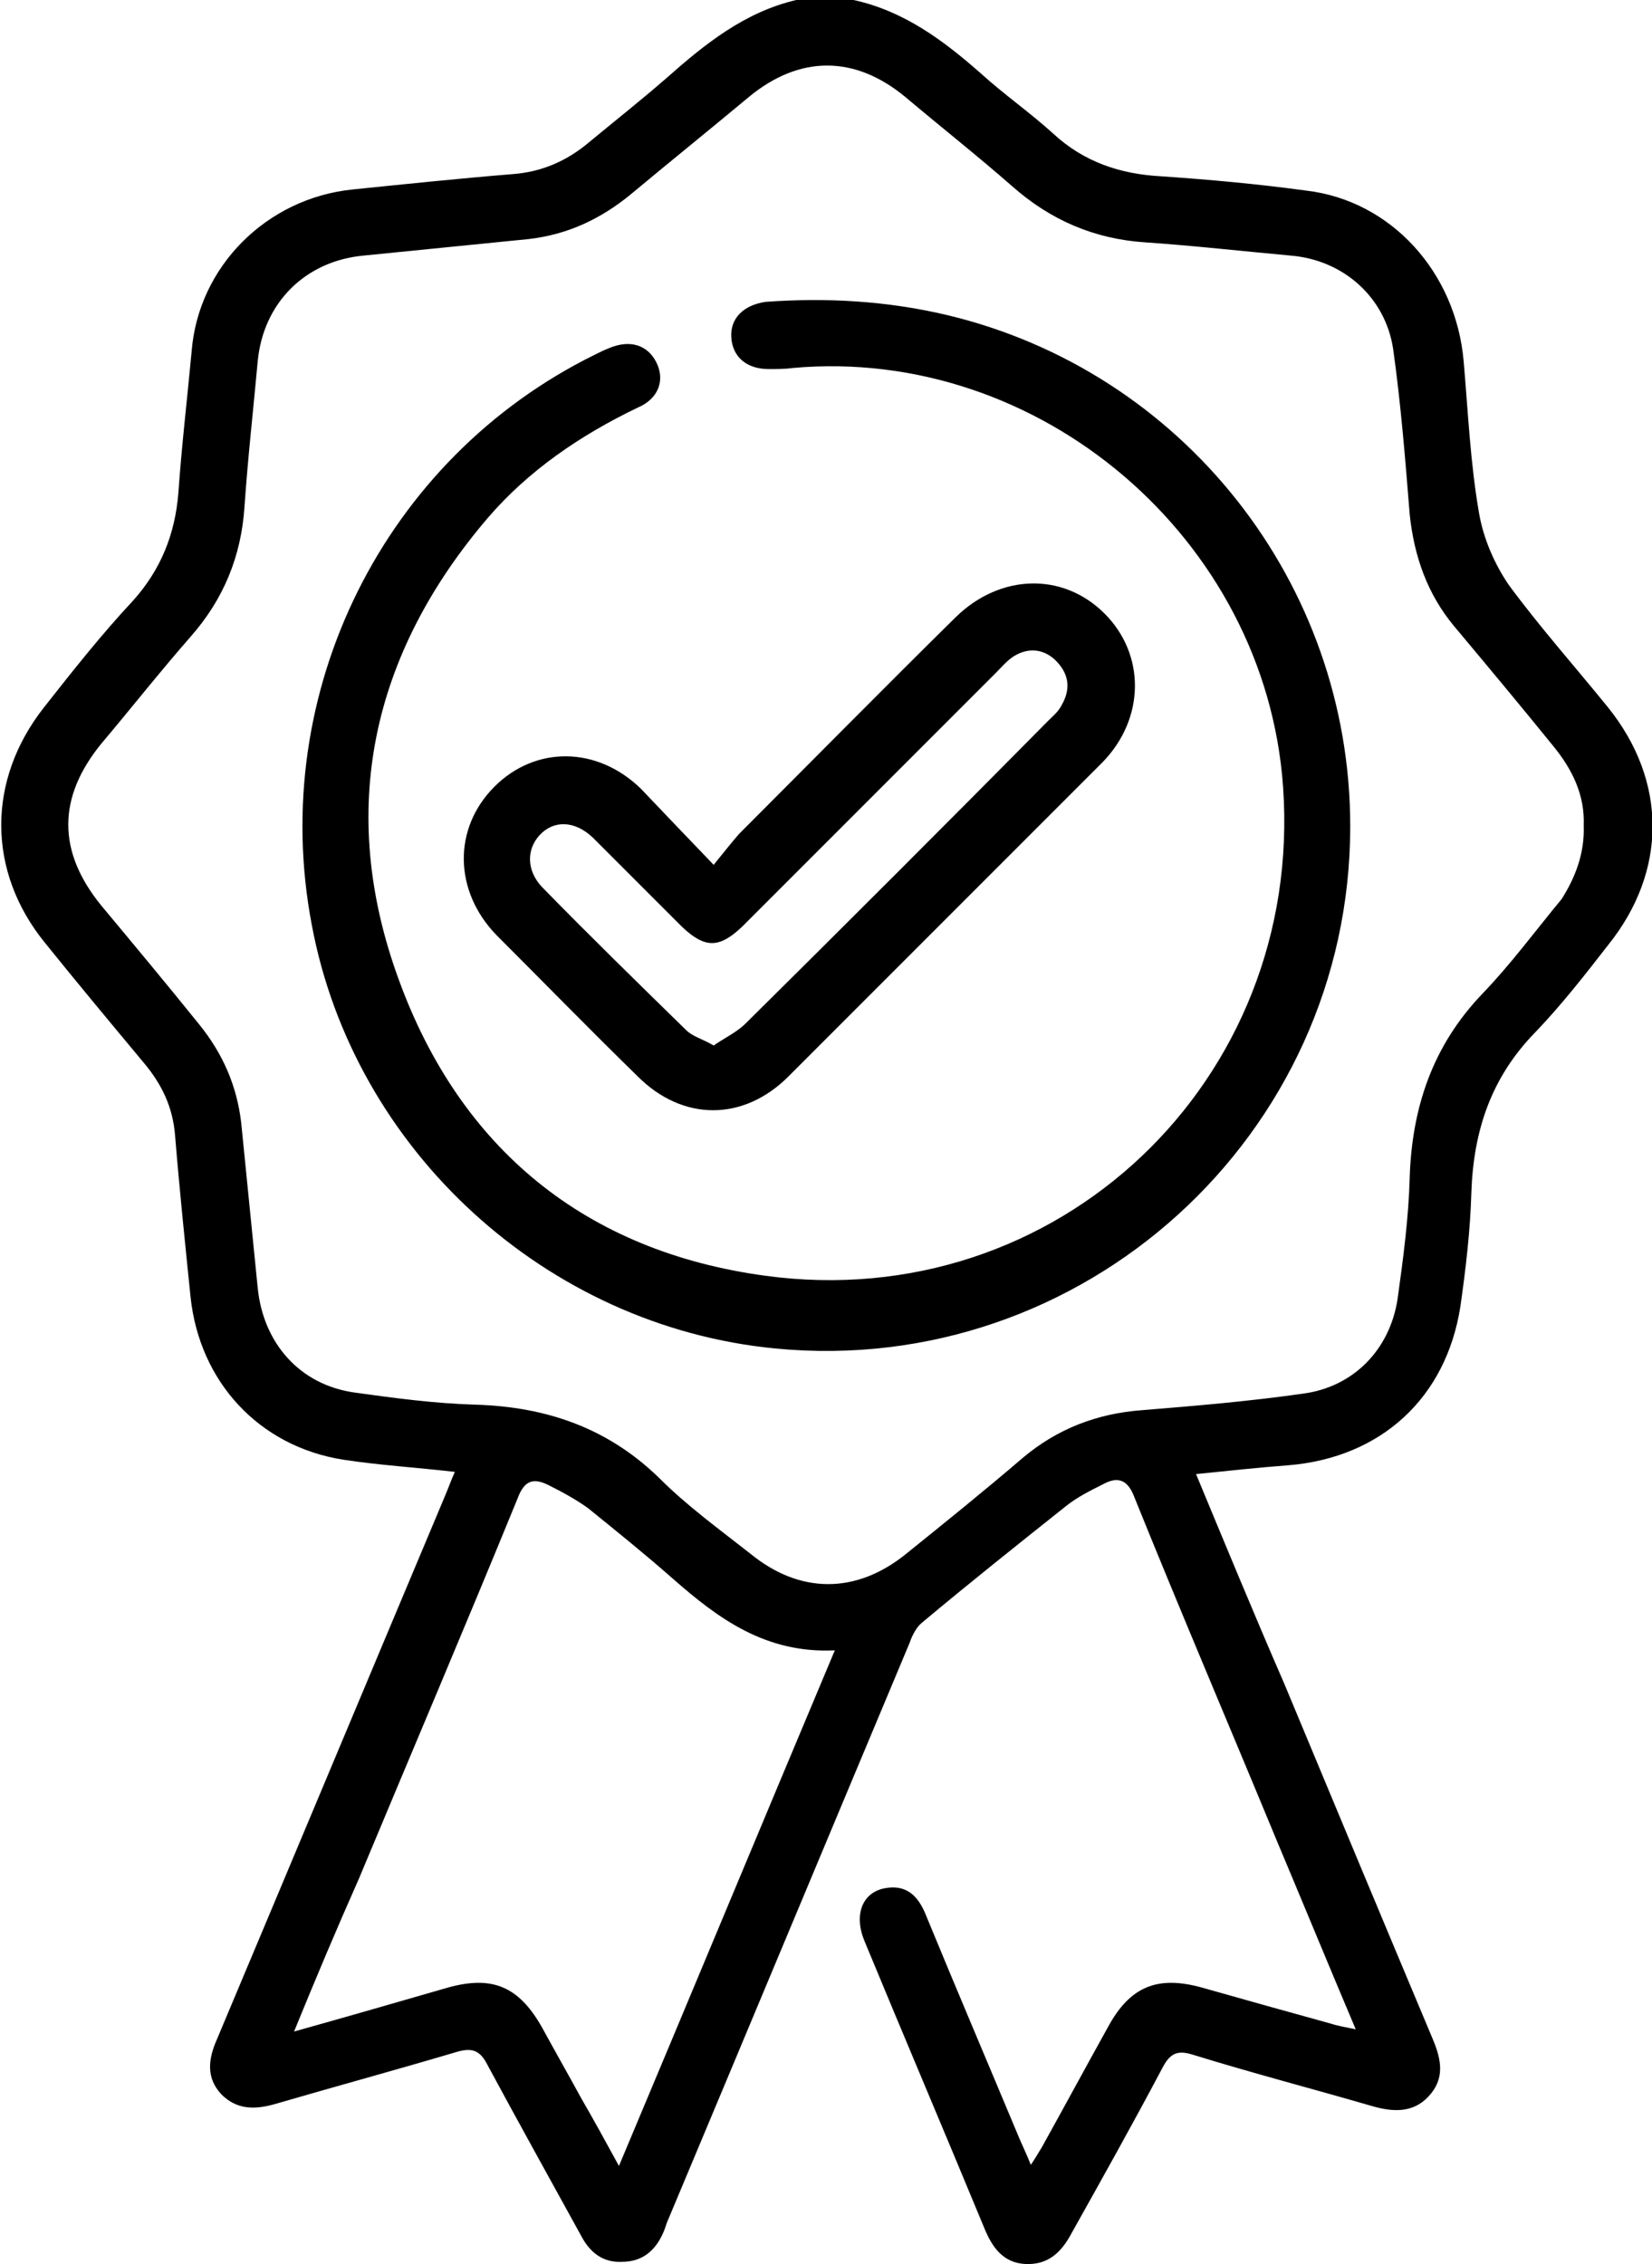
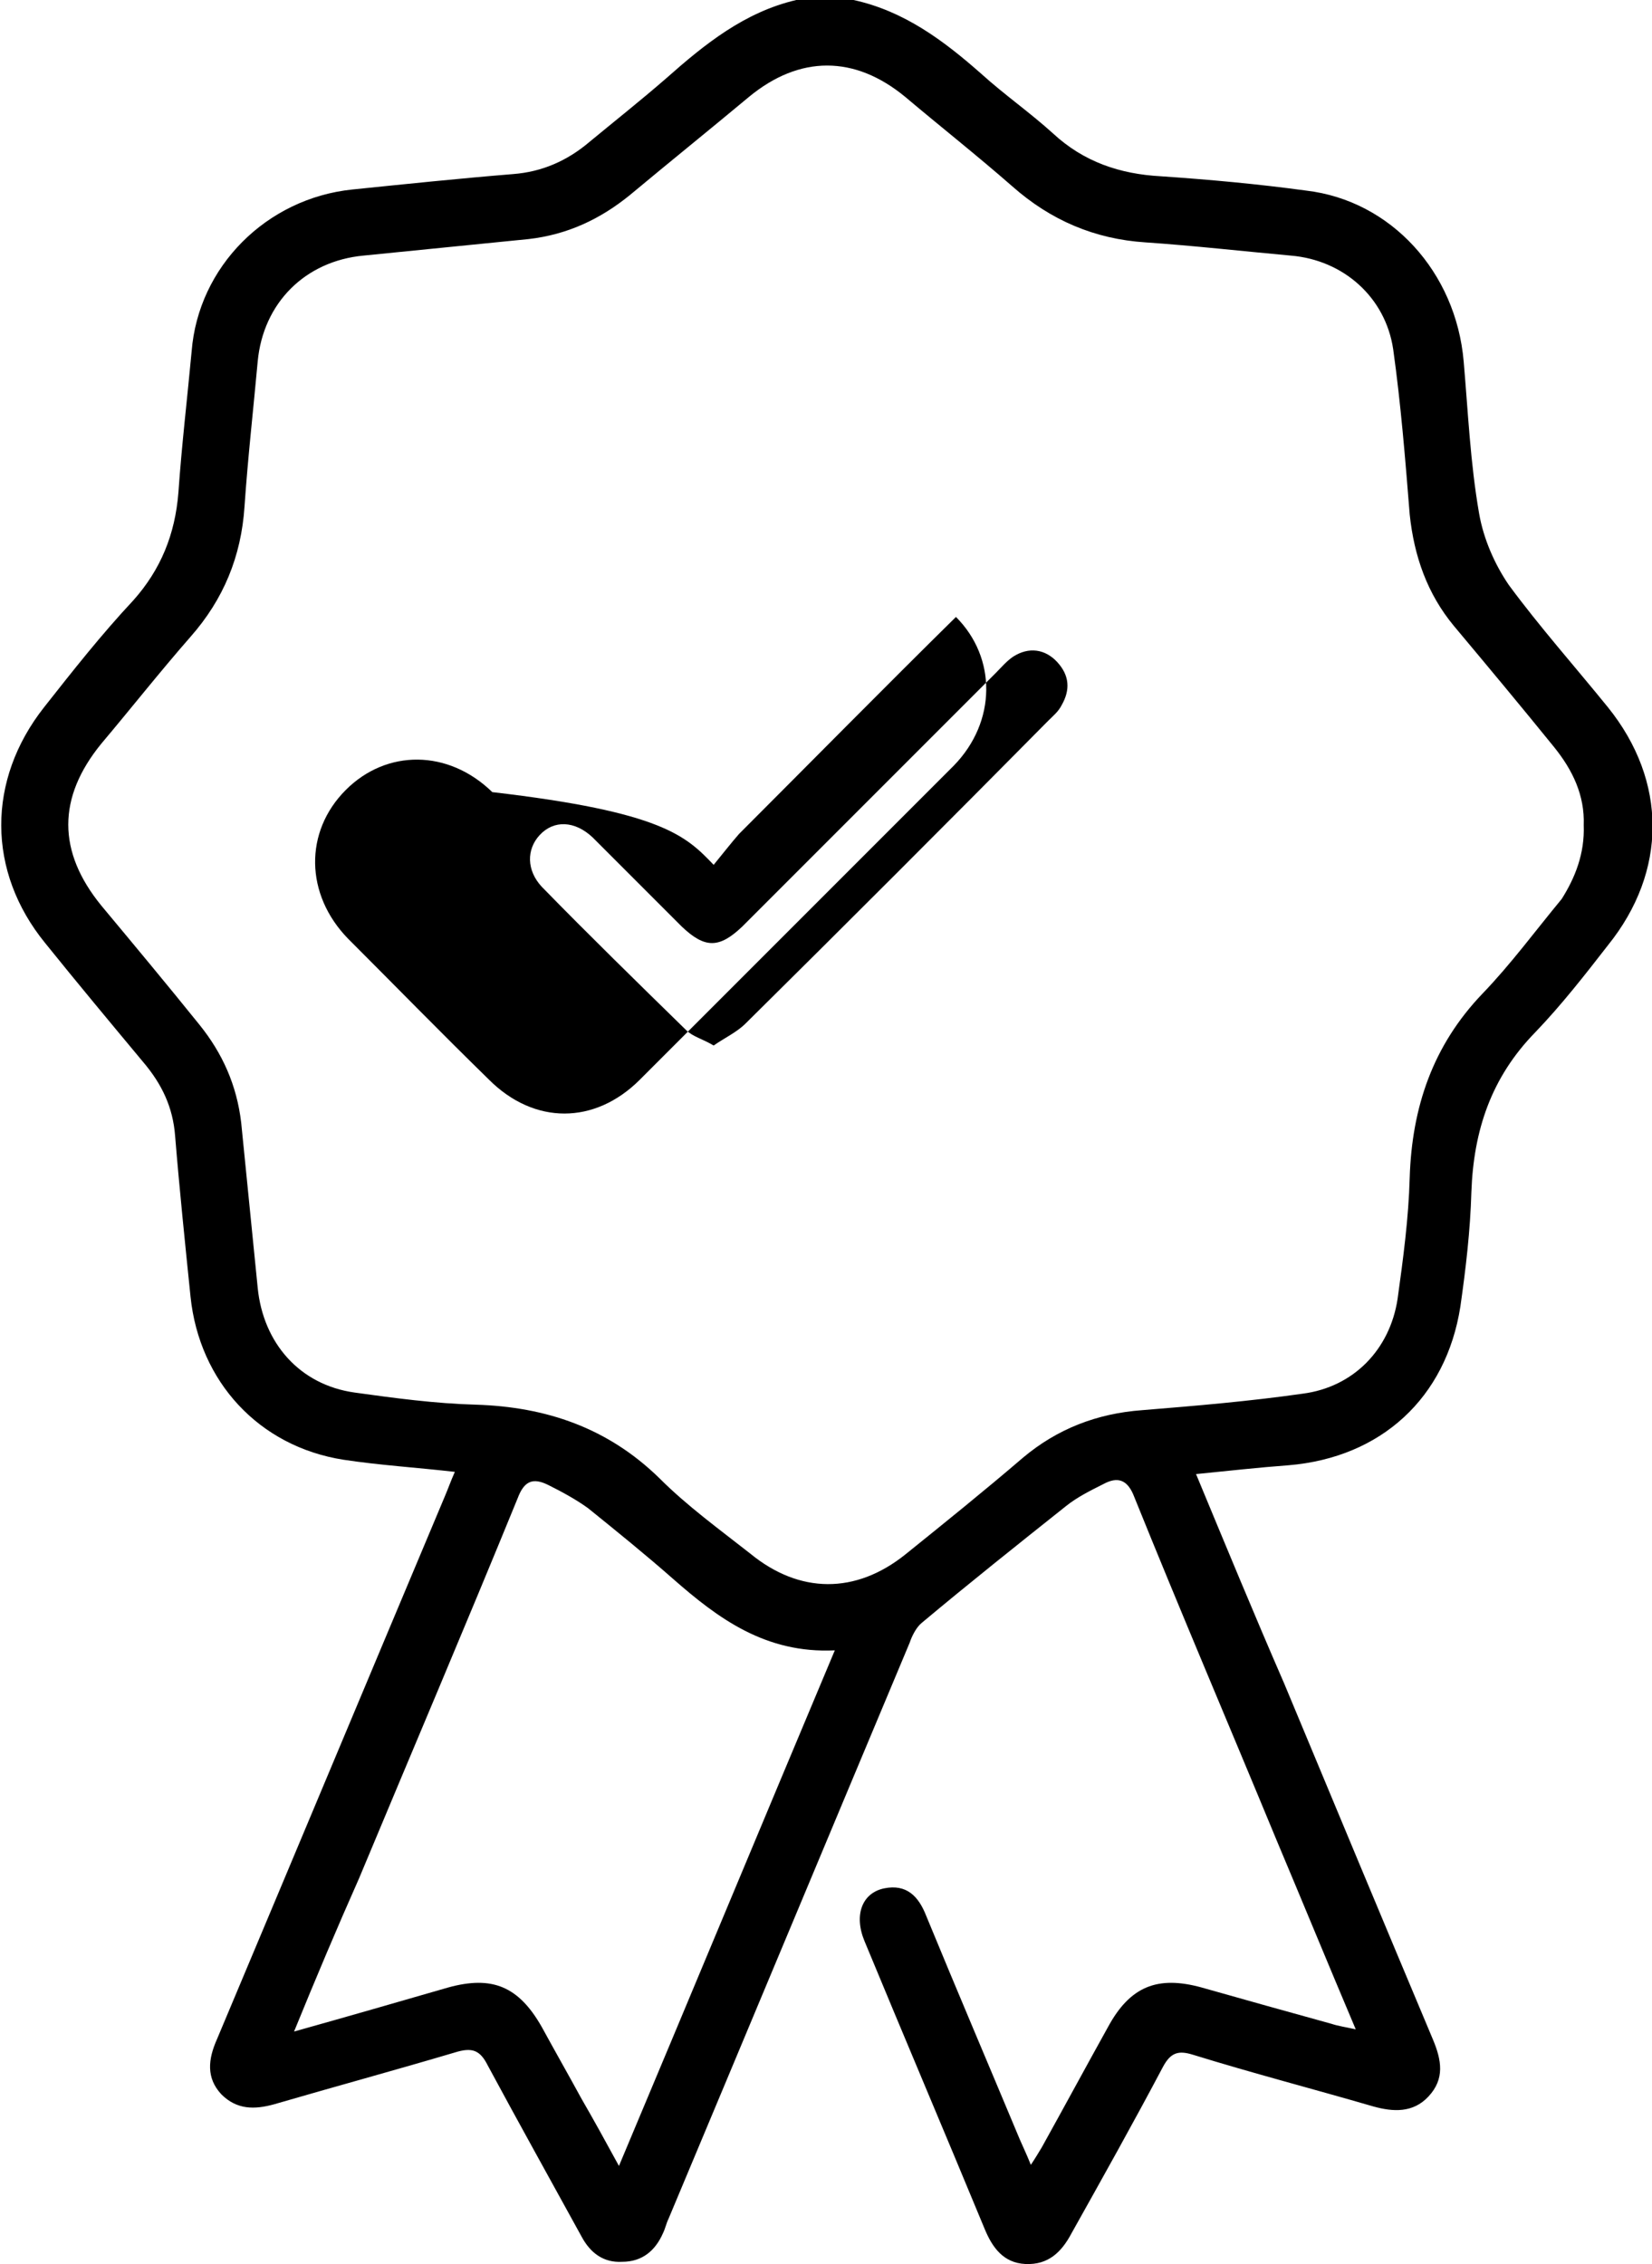
<svg xmlns="http://www.w3.org/2000/svg" version="1.1" id="Layer_1" x="0px" y="0px" viewBox="0 0 150 205.5" style="enable-background:new 0 0 150 205.5;" xml:space="preserve">
  <path d="M77.5,0c4.6,1,8.2,3.7,11.6,6.7c2.1,1.9,4.4,3.5,6.5,5.4c2.8,2.6,6.1,3.7,9.8,3.9c4.4,0.3,8.8,0.7,13.2,1.3  c7.7,0.9,13.6,7.4,14.3,15.5c0.4,4.6,0.6,9.2,1.4,13.8c0.4,2.3,1.4,4.6,2.7,6.5c2.8,3.8,6,7.4,9,11.1c5.4,6.7,5.4,14.9,0,21.6  c-2.1,2.7-4.2,5.4-6.6,7.9c-4,4.1-5.6,8.9-5.8,14.5c-0.1,3.5-0.5,6.9-1,10.4c-1.3,8.3-7.2,13.7-15.6,14.4c-2.7,0.2-5.4,0.5-8.4,0.8  c2.7,6.5,5.3,12.8,8,19c4.5,10.8,9,21.6,13.5,32.3c0.8,1.9,1.1,3.6-0.4,5.2c-1.4,1.5-3.2,1.4-5,0.9c-5.5-1.6-10.9-3-16.4-4.7  c-1.3-0.4-2-0.2-2.7,1.1c-2.7,5.1-5.5,10.1-8.3,15.1c-0.9,1.7-2.1,2.9-4.2,2.8c-2-0.1-3-1.5-3.7-3.2c-3.6-8.7-7.3-17.4-10.9-26.1  c-1-2.4-0.2-4.4,1.8-4.8c2-0.4,3.1,0.7,3.8,2.5c2.8,6.8,5.7,13.6,8.5,20.3c0.3,0.7,0.6,1.3,1,2.3c0.4-0.6,0.7-1.1,1-1.6  c2-3.6,4-7.3,6-10.9c2-3.7,4.5-4.7,8.5-3.6c3.9,1.1,7.8,2.2,11.8,3.3c0.6,0.2,1.3,0.3,2.2,0.5c-2.5-5.9-4.8-11.5-7.2-17.2  c-4.3-10.4-8.7-20.7-12.9-31.1c-0.6-1.6-1.5-1.9-2.8-1.2c-1.2,0.6-2.4,1.2-3.4,2c-4.4,3.5-8.8,7-13.1,10.6c-0.5,0.4-0.9,1.2-1.1,1.8  c-7.3,17.4-14.6,34.9-21.9,52.3c-0.2,0.4-0.3,0.9-0.5,1.3c-0.7,1.6-1.9,2.6-3.7,2.6c-1.7,0.1-2.9-0.8-3.7-2.3  c-2.8-5.1-5.7-10.3-8.5-15.5c-0.7-1.4-1.4-1.7-3-1.2c-5.4,1.6-10.9,3.1-16.4,4.7c-1.8,0.5-3.4,0.5-4.8-0.9c-1.4-1.5-1.2-3.2-0.4-5  c6.9-16.4,13.8-32.9,20.7-49.3c0.3-0.7,0.5-1.3,0.9-2.2c-3.5-0.4-6.8-0.6-10.1-1.1c-7.7-1.2-13.1-7.1-13.9-14.8  c-0.5-4.9-1-9.7-1.4-14.6c-0.2-2.6-1.2-4.7-2.9-6.7c-3-3.6-6-7.2-8.9-10.8c-5.3-6.5-5.3-14.8-0.1-21.4c2.6-3.3,5.2-6.6,8.1-9.7  c2.5-2.8,3.8-6,4.1-9.8c0.3-4.3,0.8-8.5,1.2-12.8C18,24.2,24.2,18,32,17.2c4.9-0.5,9.7-1,14.6-1.4c2.6-0.2,4.9-1.2,6.9-2.9  c2.3-1.9,4.7-3.8,7-5.8C64,4,67.6,1.1,72.3,0C74,0,75.8,0,77.5,0z M143.8,74.9c0.1-2.7-1-5-2.7-7.1c-3-3.7-6-7.3-9.1-11  c-2.4-2.9-3.6-6.3-4-10.1c-0.4-5-0.8-10-1.5-15c-0.7-4.7-4.5-8.1-9.3-8.5c-4.4-0.4-8.8-0.9-13.2-1.2c-4.6-0.3-8.6-2-12.1-5.1  c-3.2-2.8-6.5-5.4-9.7-8.1c-4.6-3.8-9.6-3.8-14.2,0c-3.6,3-7.2,5.9-10.8,8.9c-2.7,2.2-5.7,3.6-9.2,4c-5,0.5-10,1-15,1.5  c-5.3,0.5-9.1,4.3-9.6,9.6c-0.4,4.4-0.9,8.8-1.2,13.2c-0.3,4.5-1.9,8.4-4.9,11.8c-2.8,3.2-5.4,6.5-8.1,9.7c-4,4.9-4,9.8,0,14.7  c3,3.6,6,7.2,8.9,10.8c2.1,2.6,3.4,5.5,3.8,8.9c0.5,5,1,10,1.5,15c0.5,5,3.8,8.8,8.8,9.5c3.6,0.5,7.3,1,11,1.1  c6.4,0.2,12,2.1,16.7,6.7c2.5,2.5,5.4,4.6,8.2,6.8c4.5,3.7,9.6,3.7,14.1,0.1c3.6-2.9,7.2-5.8,10.7-8.8c3.1-2.6,6.7-4,10.8-4.3  c4.9-0.4,9.7-0.8,14.6-1.5c4.6-0.6,7.9-4,8.6-8.6c0.5-3.6,1-7.3,1.1-11c0.2-6.4,2.1-12,6.6-16.7c2.6-2.7,4.8-5.7,7.2-8.6  C143,79.7,143.9,77.5,143.8,74.9z M26.7,184.4c5-1.4,9.5-2.7,14-4c4-1.1,6.4-0.1,8.5,3.6c1.2,2.2,2.4,4.3,3.6,6.5  c1.1,1.9,2.2,3.9,3.4,6.1c6.6-15.7,13-31.1,19.6-46.8c-6.3,0.3-10.6-2.9-14.7-6.5c-2.5-2.2-5.1-4.3-7.7-6.4  c-1.1-0.8-2.4-1.5-3.6-2.1c-1.4-0.7-2.2-0.4-2.8,1.2c-4.7,11.5-9.6,23-14.4,34.5C30.6,175,28.7,179.5,26.7,184.4z" />
-   <path d="M122.6,75c0,28.1-24.3,50.1-52.2,47.4c-20.8-2-38.3-18-42.1-38.5C24.3,62.8,34.9,41.6,54,32.2c0.4-0.2,0.8-0.4,1.3-0.6  c1.9-0.8,3.5-0.3,4.3,1.3c0.8,1.6,0.2,3.3-1.7,4.1c-5.2,2.5-9.9,5.7-13.6,10c-10.6,12.4-13.7,26.6-8.1,41.9  c5.6,15.4,17,24.7,33.3,26.9c26.5,3.6,48.9-17.7,47-44.4c-1.6-22.5-22.1-40-44.5-38c-0.7,0.1-1.5,0.1-2.2,0.1c-2,0-3.3-1.1-3.4-2.9  c-0.1-1.7,1.1-2.9,3.1-3.2C75,27,80.5,27.3,86,28.6C107.4,33.7,122.6,52.9,122.6,75z" />
-   <path d="M64.8,78.5c0.9-1.1,1.6-2,2.3-2.8c6.6-6.6,13.1-13.2,19.7-19.7c4-3.9,9.7-4.1,13.5-0.3c3.7,3.7,3.7,9.5-0.2,13.5  c-9.5,9.5-19,19-28.5,28.5c-4.1,4.1-9.6,4.1-13.7,0c-4.3-4.2-8.5-8.5-12.8-12.8c-3.9-4-4-9.7-0.2-13.5c3.7-3.7,9.3-3.7,13.3,0.2  C60.2,73.7,62.3,75.9,64.8,78.5z M64.8,94.9c1-0.7,2.1-1.2,2.9-2c9.2-9.1,18.4-18.3,27.5-27.5c0.4-0.4,0.9-0.8,1.2-1.4  c0.8-1.4,0.7-2.7-0.4-3.9c-1.1-1.2-2.6-1.4-4-0.5c-0.6,0.4-1.1,1-1.6,1.5c-7.7,7.7-15.3,15.3-23,23c-2.1,2-3.4,2-5.5,0  c-2.7-2.7-5.4-5.4-8.1-8.1c-1.6-1.5-3.5-1.6-4.8-0.2c-1.2,1.3-1.2,3.2,0.2,4.7c4.3,4.4,8.7,8.7,13.1,13  C62.9,94.1,63.8,94.3,64.8,94.9z" />
+   <path d="M64.8,78.5c0.9-1.1,1.6-2,2.3-2.8c6.6-6.6,13.1-13.2,19.7-19.7c3.7,3.7,3.7,9.5-0.2,13.5  c-9.5,9.5-19,19-28.5,28.5c-4.1,4.1-9.6,4.1-13.7,0c-4.3-4.2-8.5-8.5-12.8-12.8c-3.9-4-4-9.7-0.2-13.5c3.7-3.7,9.3-3.7,13.3,0.2  C60.2,73.7,62.3,75.9,64.8,78.5z M64.8,94.9c1-0.7,2.1-1.2,2.9-2c9.2-9.1,18.4-18.3,27.5-27.5c0.4-0.4,0.9-0.8,1.2-1.4  c0.8-1.4,0.7-2.7-0.4-3.9c-1.1-1.2-2.6-1.4-4-0.5c-0.6,0.4-1.1,1-1.6,1.5c-7.7,7.7-15.3,15.3-23,23c-2.1,2-3.4,2-5.5,0  c-2.7-2.7-5.4-5.4-8.1-8.1c-1.6-1.5-3.5-1.6-4.8-0.2c-1.2,1.3-1.2,3.2,0.2,4.7c4.3,4.4,8.7,8.7,13.1,13  C62.9,94.1,63.8,94.3,64.8,94.9z" />
</svg>